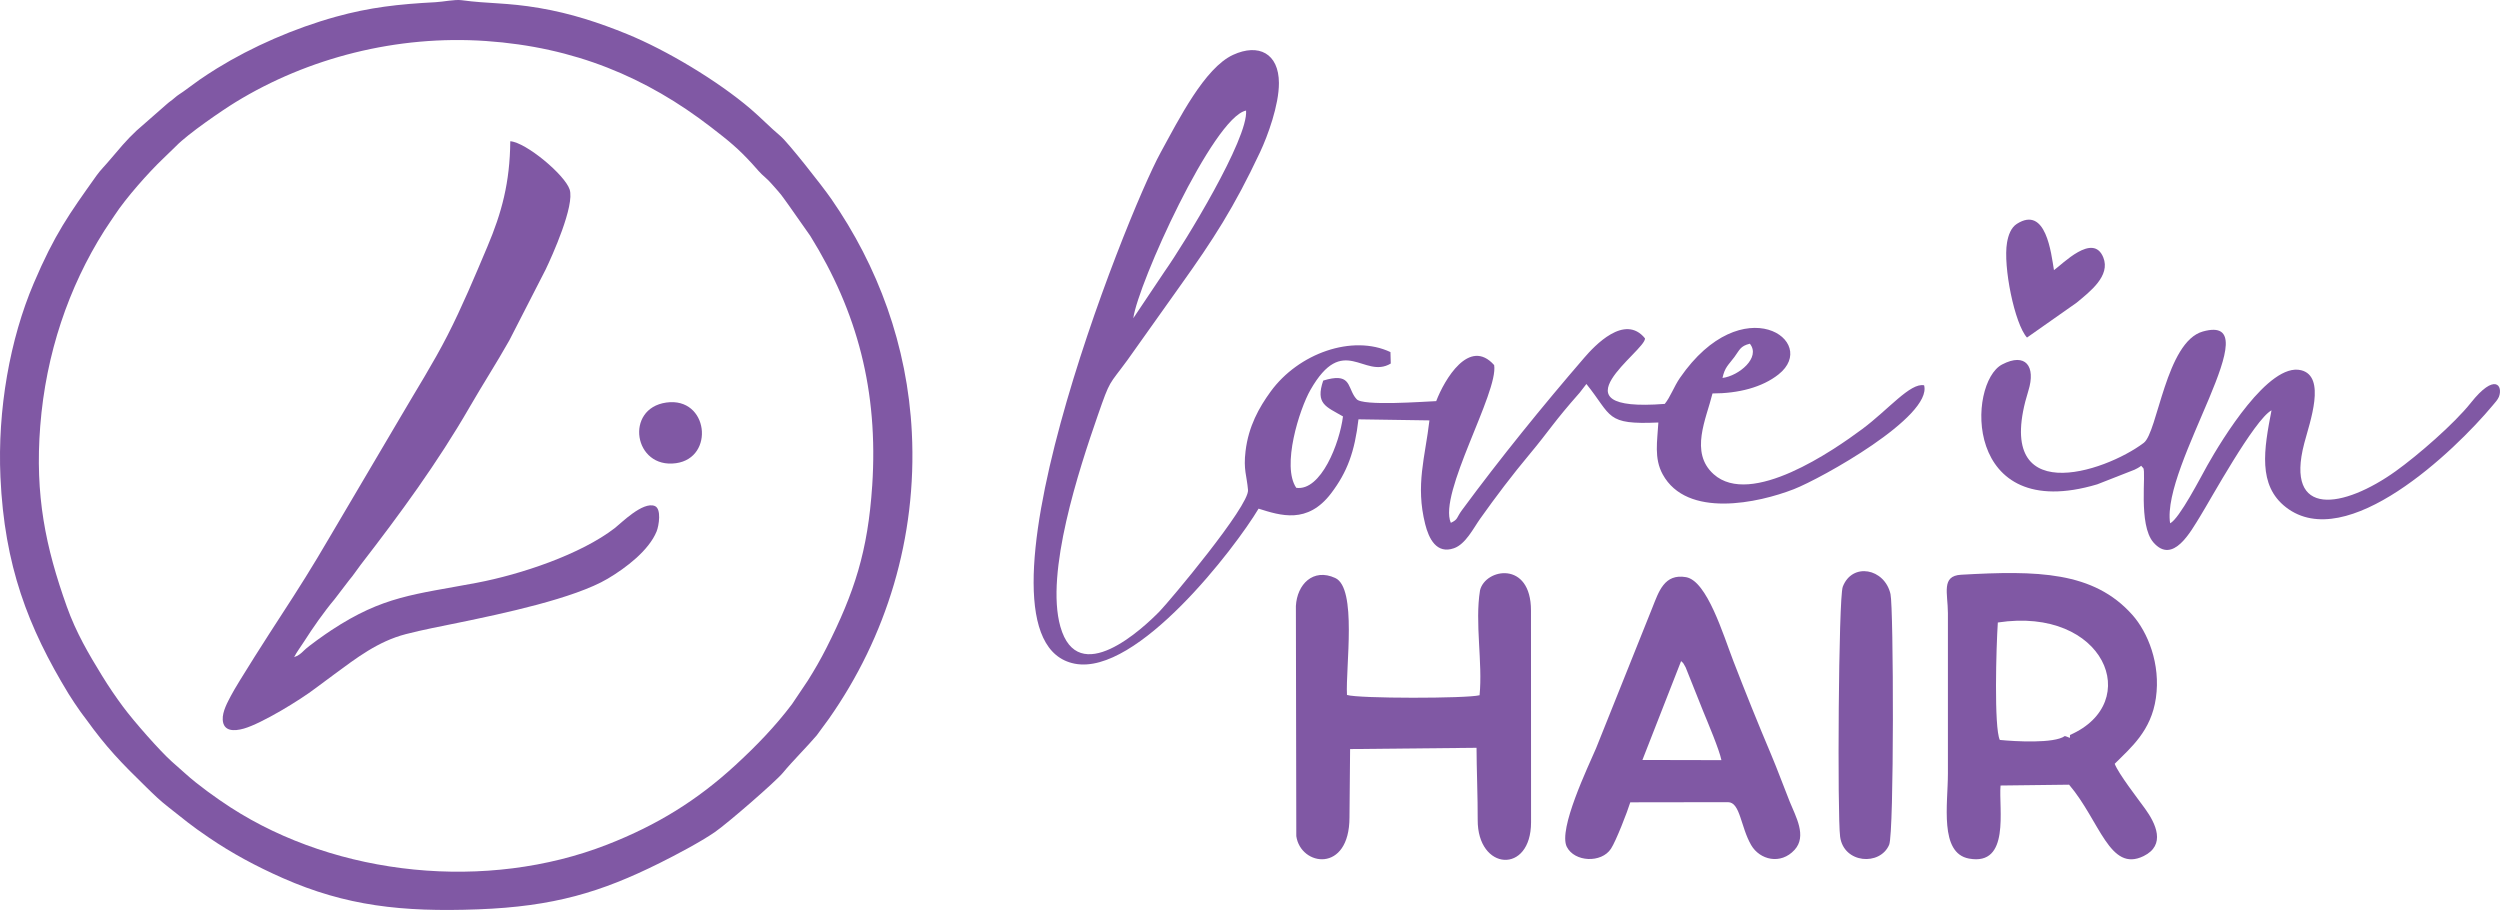
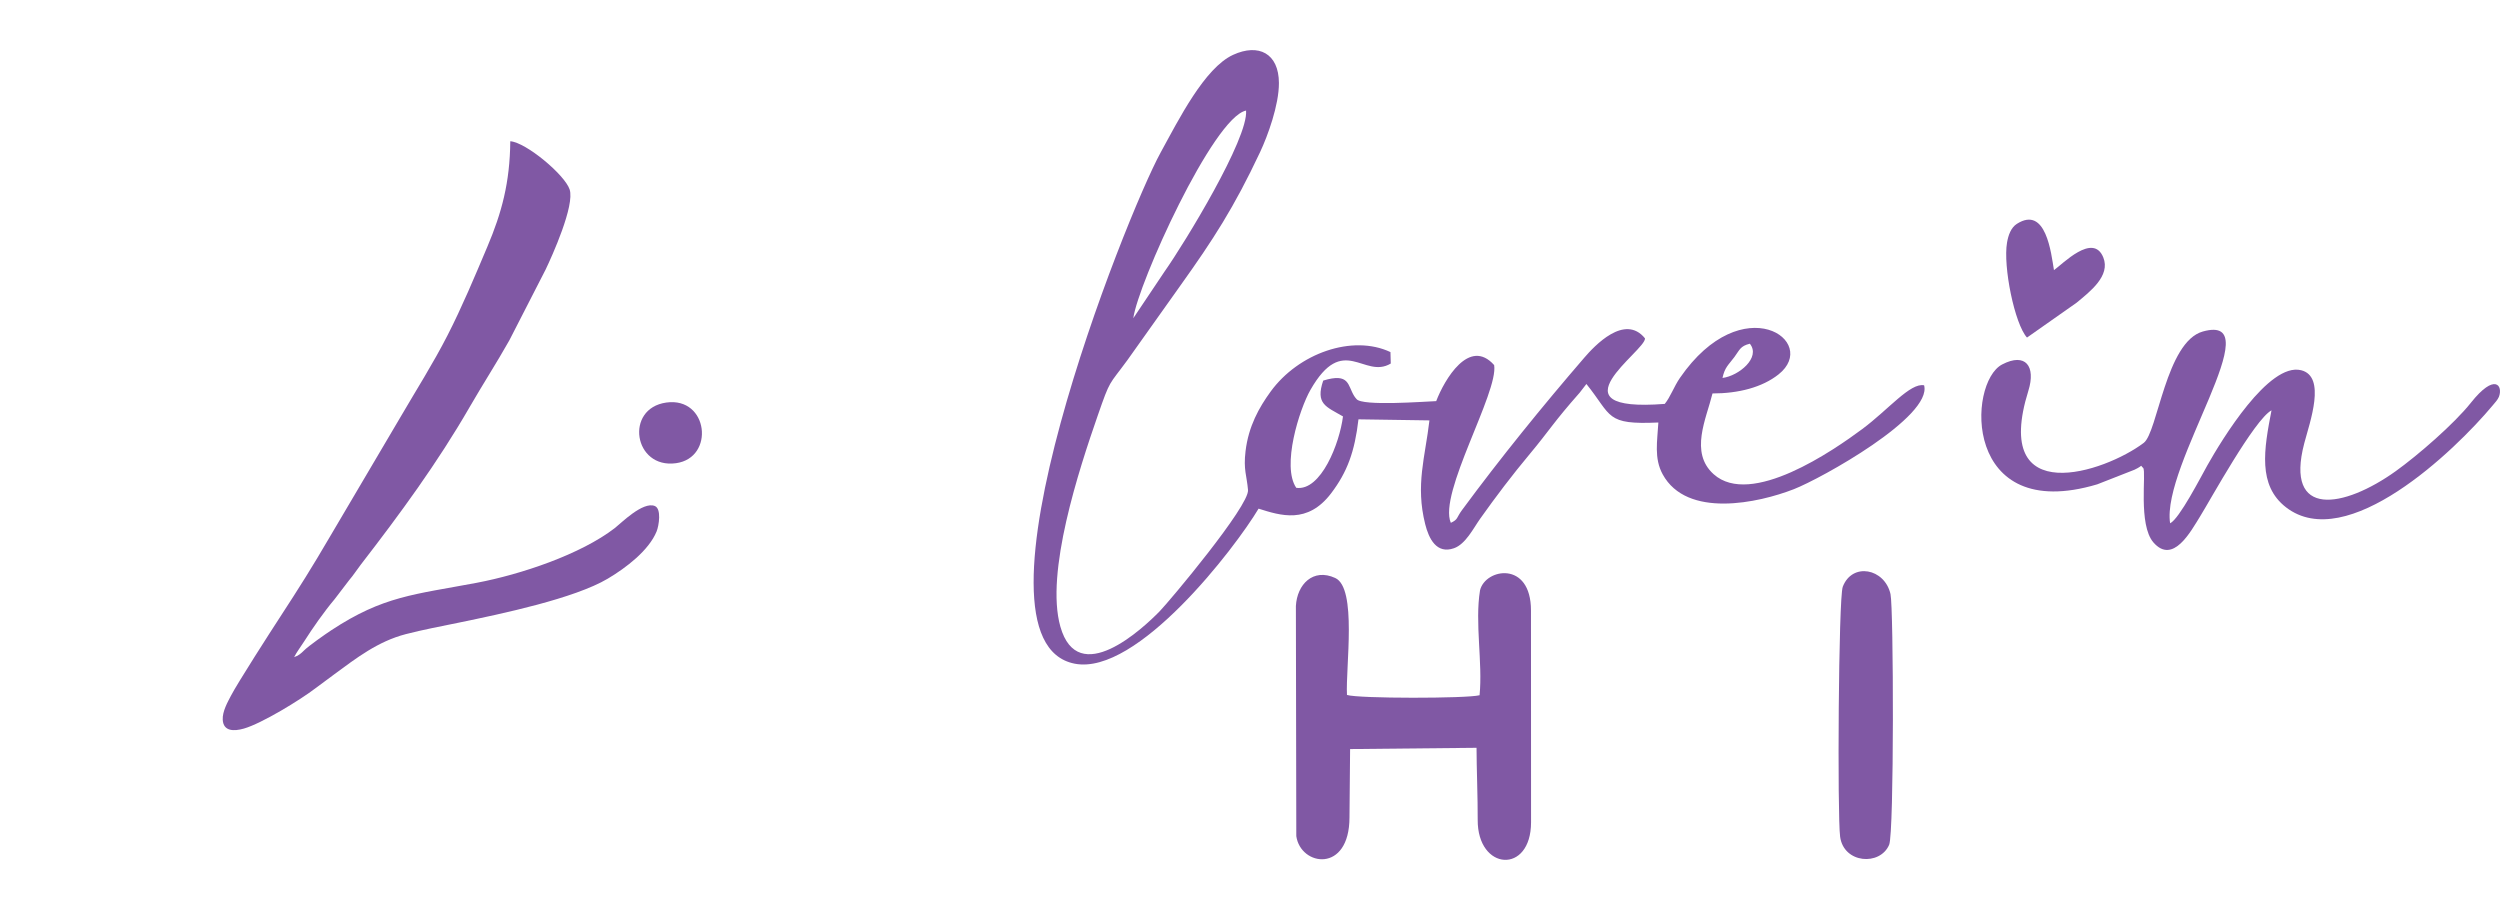
<svg xmlns="http://www.w3.org/2000/svg" xml:space="preserve" style="shape-rendering:geometricPrecision; text-rendering:geometricPrecision; image-rendering:optimizeQuality; fill-rule:evenodd; clip-rule:evenodd" viewBox="7039.92 13593.71 6905.89 2513.64">
  <defs>
    <style type="text/css">       .fil0 {fill:#8058A4}     </style>
  </defs>
  <g id="Camada_x0020_1">
    <g id="_2323691634736">
      <g>
-         <path class="fil0" d="M9449.25 14935.37c-11.9,180.85 -49.13,295.22 -126.62,448.45 -16.17,31.95 -32.62,60.35 -51.45,90.28l-43.5 64.75c-46.53,61.69 -99.32,116.06 -156.17,168.35 -105.37,96.91 -215.58,165.45 -354.61,219.72 -331.07,129.25 -744.35,88.47 -1040.41,-103.09 -37.79,-24.46 -91.16,-62.76 -123.76,-92.49l-38.26 -33.93c-32.3,-28.88 -104,-110.03 -134.54,-151.27 -20.12,-27.16 -39.23,-55.03 -58.27,-86.07 -36.21,-59.03 -71.45,-118.46 -97.33,-191.11 -58.49,-164.17 -88.26,-306.47 -73.28,-498.44 15.58,-199.64 78.48,-383.81 176.79,-539.23 9.7,-15.35 19.78,-29.25 28.89,-43.22 30.65,-47.04 94.17,-118.6 132.98,-155.45l36.64 -35.54c33.1,-34.14 128.16,-99.07 164.51,-121.34 199.76,-122.38 445.58,-185.69 691.36,-168.78 244.7,16.84 443.1,100.03 621.85,238.1 47.98,37.07 74.54,58.13 114.43,101.96 12.09,13.28 20.67,24.47 35.29,36.85 11.7,9.91 23.06,24.12 33.72,35.84 14.17,15.6 21.08,27.89 31.19,41l59.48 84.63c130.06,209.48 188.27,428.67 171.07,690.03zm-2408.07 -23.19c11.04,243.75 75.79,413.59 188.51,598.72 10.11,16.61 21.58,32.84 31.94,47.9 5.13,7.47 10.93,14.48 16.43,22.1 55.67,77.22 95.62,118.76 165.84,187.16 22.7,22.11 36.46,35.83 62.36,56.12 43.49,34.07 58.89,48.12 111.76,83.98 62.26,42.22 127.23,77.63 203.07,111.11 174.17,76.87 328.98,94.19 539.13,86.37 209.22,-7.79 340.11,-47.23 502.48,-128.17 44.52,-22.19 111.99,-57.73 151.88,-85.18 34.57,-23.8 168.48,-139.85 188.47,-164.35 24.23,-29.69 68.38,-73.74 92.91,-102.83l33.81 -46.07c158.53,-225.76 243.53,-499.87 229.01,-790.54 -12.04,-241 -94.24,-460.18 -222.42,-645.14 -25.72,-37.1 -119.98,-156.52 -140.41,-173.72 -29.81,-25.08 -53.67,-50.39 -82.35,-74.87 -92.03,-78.58 -233.32,-162.85 -341.55,-206.98 -76.15,-31.04 -154.47,-57.07 -242.36,-71.98 -91.01,-15.43 -138.99,-11.31 -215.06,-21.58 -18.06,-2.44 -50.78,4.5 -71.37,5.57 -102.07,5.28 -181.95,14.23 -275.57,40.17 -114.14,31.62 -230.98,82.58 -328.61,142.79 -16.27,10.03 -32.74,20.93 -48.28,31.54l-44.71 32.53c-9.45,6.97 -14.14,8.63 -23.92,17.35 -9.42,8.4 -11.98,8.73 -21.47,17.18l-83.76 73.39c-13.77,13.02 -25.49,24.97 -37.99,39.21l-36.93 43.06c-11.77,14.17 -24.64,26.49 -35.43,41.64 -75.79,106.54 -115.53,161.6 -173.57,297.86 -65.51,153.8 -100.32,348.41 -91.84,535.66z" />
        <path class="fil0" d="M7852.44 15408.87c6.78,-13.56 18.93,-29.6 27.58,-43.2 23.57,-37.05 55.14,-82.24 84.16,-116.7l40.2 -52.6c11.85,-13.71 21.16,-28.65 32.05,-42.72 108.04,-139.75 211.95,-281.37 300.91,-435.64 35.61,-61.75 74.27,-121.48 109.51,-184.05l100.36 -195.83c17.46,-36.3 81.01,-177.04 66.19,-221.24 -13.57,-40.48 -120.34,-129.89 -163.9,-133 -1.07,114.41 -23.68,197.58 -63.23,291.09 -35.29,83.45 -70.08,166.79 -110.19,245.14 -40.2,78.52 -85.31,149.23 -128.91,224.03l-196.85 333.77c-47.51,81.39 -84.52,140.27 -136.08,219.31 -26.04,39.89 -118.67,183.95 -136.61,218.82 -8.36,16.25 -23.74,42.75 -22.46,65.86 1.8,32.29 30.83,32.3 58.52,24.36 48.99,-14.06 154.68,-78.42 197.74,-111.4l51.71 -38.34c60.58,-44.55 120.53,-91.14 197.9,-111.14 48.08,-12.43 96.82,-21.49 145.99,-31.65 119.35,-24.64 318.84,-66.49 411.8,-121.57 50.38,-29.85 113.41,-77.91 134.85,-130.37 6.5,-15.91 13.87,-62.45 -4.8,-70.27 -32.94,-13.81 -94.73,48.63 -110.32,60.67 -94.6,73.07 -260.3,128.41 -381.79,151.4 -172.32,32.62 -257.54,36.06 -401.91,131.22 -15.8,10.41 -62.5,43 -75.42,56 -8.21,8.24 -15.67,14.51 -27,18.05z" />
-         <path class="fil0" d="M8880.51 14705.68c-115.9,16.25 -90.17,183.71 26.79,167.54 108.08,-14.93 89.57,-183.85 -26.79,-167.54z" />
+         <path class="fil0" d="M8880.51 14705.68c-115.9,16.25 -90.17,183.71 26.79,167.54 108.08,-14.93 89.57,-183.85 -26.79,-167.54" />
      </g>
      <g>
        <path class="fil0" d="M11798.03 14637.75c6.64,-30.2 16,-35.02 32.99,-57.95 14.54,-19.6 15.95,-30.15 42.6,-36.64 31.03,38.26 -30.64,88.91 -75.59,94.59zm-394.5 40.75l18.59 -24.09c71.88,89.38 52.12,113 198.79,106.41 -2.89,51.57 -12.37,98.71 11.9,143.12 67.04,122.68 264.76,79.07 362.08,41.19 76.18,-29.66 383.14,-200.42 360.11,-287.05 -37.97,-7.95 -98.77,67.23 -170.61,120.65 -79.55,59.13 -307.79,217.21 -410.77,124.92 -67.1,-60.13 -20.25,-153.07 -3.2,-223.07 71.48,0.04 137.15,-16.68 182.51,-52.67 114.99,-91.28 -99.48,-241.22 -272.54,9.84 -16.32,23.68 -26.31,52.76 -41.82,71.67 -320.57,24.81 -51.62,-147 -54.6,-181.06 -56.1,-69.23 -140.04,21.4 -167.47,53.2 -114.63,132.83 -232.08,277.48 -337.94,421.1 -16.19,21.96 -10.11,25.52 -30.96,35.34 -35.13,-80.89 132.05,-360.37 119.69,-435.77 -68.73,-77.2 -137.27,40.01 -160.08,99.55 -33.2,1.28 -204.8,14.38 -220.1,-5.74 -0.66,-0.87 -2.49,-2.79 -3.26,-3.89 -0.78,-1.1 -2.16,-2.86 -2.96,-4.13 -18.79,-29.59 -12.08,-65.46 -85.79,-42.99 -22.08,64.96 8.05,71.9 54.61,99 -9.2,73.88 -60.74,206.94 -129.09,197.23 -40.92,-59.75 8.49,-216.69 39.2,-270.49 90.67,-158.78 147.85,-28.41 221.87,-72.82l-0.84 -31.61c-105.29,-49.66 -254.22,3.55 -330.92,108.97 -32.05,44.05 -61.2,95.8 -69.42,164.89 -6.17,51.79 3.46,66.89 6.85,107.13 3.71,43.98 -216.88,307.08 -243.93,334.86 -46.97,48.27 -225.79,214.72 -274.45,42.4 -42.05,-148.85 51.02,-432.71 103.27,-582.97 35.34,-101.64 29.85,-81.9 81.93,-153.07l147.66 -207.79c88.86,-124.4 146.92,-213.8 218.85,-366.78 21.08,-44.86 52.25,-129.93 52.05,-190.88 -0.26,-82.01 -56.07,-110.24 -126.61,-77.84 -78.95,36.27 -150.26,178.95 -200.26,270.04 -94.95,172.96 -562.58,1348.54 -237.12,1411.81 172.8,33.6 443.16,-319.97 507.8,-428.28 60.45,19.07 135.17,43.57 200.39,-42.37 44.69,-58.88 65.21,-115.15 75.54,-204.37l196.04 2.93c-11.79,101.6 -38.92,178.23 -11.74,286.58 10.03,40.01 31.31,83.43 79.35,66.61 32.35,-11.31 53.58,-54.94 72.85,-82.04 43.76,-61.51 86.81,-118.52 137.13,-178.84 54.22,-65 65,-86.89 137.42,-168.83zm-1233.04 -205.77c12.6,-94.41 220.54,-554.77 311.52,-573.62 6.52,77.58 -169.79,365.99 -224.56,443.78l-86.96 129.84z" />
-         <path class="fil0" d="M12757.89 15623.97c0,12.56 1.87,7.34 -14.13,2.95 -29.4,21.22 -137.78,14.93 -179.65,10.76 -16.29,-33.89 -9.95,-258.27 -5.48,-324.4 295.04,-44.81 404.03,221.36 199.26,310.69zm123.57 79.62c44.74,-44.72 100.72,-90.74 113.81,-181.64 13.58,-94.29 -22.47,-181.96 -65.1,-229.83 -107.24,-120.44 -263.01,-122.7 -473.02,-110.8 -55.45,3.15 -36.61,50.78 -36.41,105.91l0 443.23c0,84.59 -24.1,219.84 58.26,234.94 114.45,21 81.75,-137.47 87.11,-201.82l189.4 -2.28c85.25,100.26 111.91,243.35 205.82,197.21 62.09,-30.5 33.9,-89.65 3.94,-131.06 -19.5,-26.95 -73.61,-96.76 -83.81,-123.86z" />
        <path class="fil0" d="M11128.25 15224.61c-14.61,89.36 7.65,199.05 -1.22,289.59 -35.08,9.24 -335.14,9.43 -366.29,-0.79 -4.01,-76.65 28.52,-295.57 -32.53,-323.13 -61.15,-28.14 -105.42,18.02 -108.57,77.33l1.12 635.79c11.94,83.11 146.92,103.53 146.92,-52.06l1.71 -188.47 349.25 -3.5c0,50.1 3.61,143.46 3.22,198.79 -1.01,141.24 147.42,151.6 147.39,6.85l-0.2 -584.71c0.19,-139 -126.51,-116.54 -140.8,-55.69z" />
-         <path class="fil0" d="M11683.72 15419.87c7.28,7.85 2.54,-0.64 12.66,17.55l48.16 120.62c13.29,32.48 44.52,105.93 50.58,135.47l-218.25 -0.47 106.85 -273.17zm129.46 389.72c33.99,0 34.79,68.11 64.1,118.58 23.76,40.89 81.45,55.27 119.94,13.1 34.74,-38.06 2.98,-92.19 -13.45,-133.08 -17.52,-43.6 -33.87,-88.76 -51.06,-129.4 -37.04,-87.61 -71.28,-172.72 -104.48,-258.63 -28.12,-72.78 -72.81,-222.03 -130.93,-232.14 -60.08,-10.44 -75.33,40.25 -93.11,84.65l-155.51 388.31c-21.66,50.63 -105.01,223.71 -80.68,272 21.24,42.17 95.69,45.59 122.06,5.13 14.02,-21.49 45.34,-102.07 53.27,-128.12l269.85 -0.4z" />
        <path class="fil0" d="M13034.54 15039.24c-24.89,-161.23 282.37,-583.56 90.36,-529.79 -101.91,28.54 -124.61,278.43 -163.19,307.63 -107.8,81.57 -421.77,186.15 -318.7,-144 21.14,-67.76 -7.88,-106.42 -72.58,-72.54 -96.28,50.4 -108.66,442.01 262.85,331.06l102.85 -40.31c27.35,-12.88 13.27,-14.09 24.08,-4.9 9.1,11.23 -14.55,156.64 28.27,205.75 54.24,62.22 103.67,-31.52 128.83,-71.78 26.34,-42.15 149.92,-267.72 197.33,-293.15 -20.83,107.82 -38.49,207.1 40.04,267.85 167.63,129.68 465.21,-154.7 571.12,-281.64 5.04,-6.04 13.94,-15.66 16.96,-23.43 12,-30.88 -10.9,-67.59 -77.63,16.6 -45.55,57.45 -146.06,144.75 -207.46,188.72 -143.27,102.59 -307.39,131.36 -252.48,-77.4 15.38,-58.47 61.34,-184.33 -8.86,-201.54 -89.27,-21.89 -218.54,191.24 -258.7,262.44 -18.08,32.03 -77.61,148.31 -103.09,160.43z" />
        <path class="fil0" d="M12122.99 15905.06c9.95,74.21 110.33,81.18 135.45,22.17 13.92,-32.7 12.37,-654.27 3.72,-692.44 -16.19,-71.35 -105.95,-88.32 -131.87,-20.2 -11.91,31.3 -15.13,632.13 -7.3,690.47z" />
        <path class="fil0" d="M12639.21 14526.19l136.8 -96.13c37.36,-30.89 94.42,-74.42 73.97,-125.21 -28.14,-69.91 -113.32,19.26 -136.28,35.05 -7.73,-46.52 -21.9,-178.99 -102.32,-127.91 -16.52,10.48 -23.8,31.54 -27.3,51.69 -11.44,65.99 21.1,225.23 55.13,262.51z" />
      </g>
    </g>
  </g>
</svg>